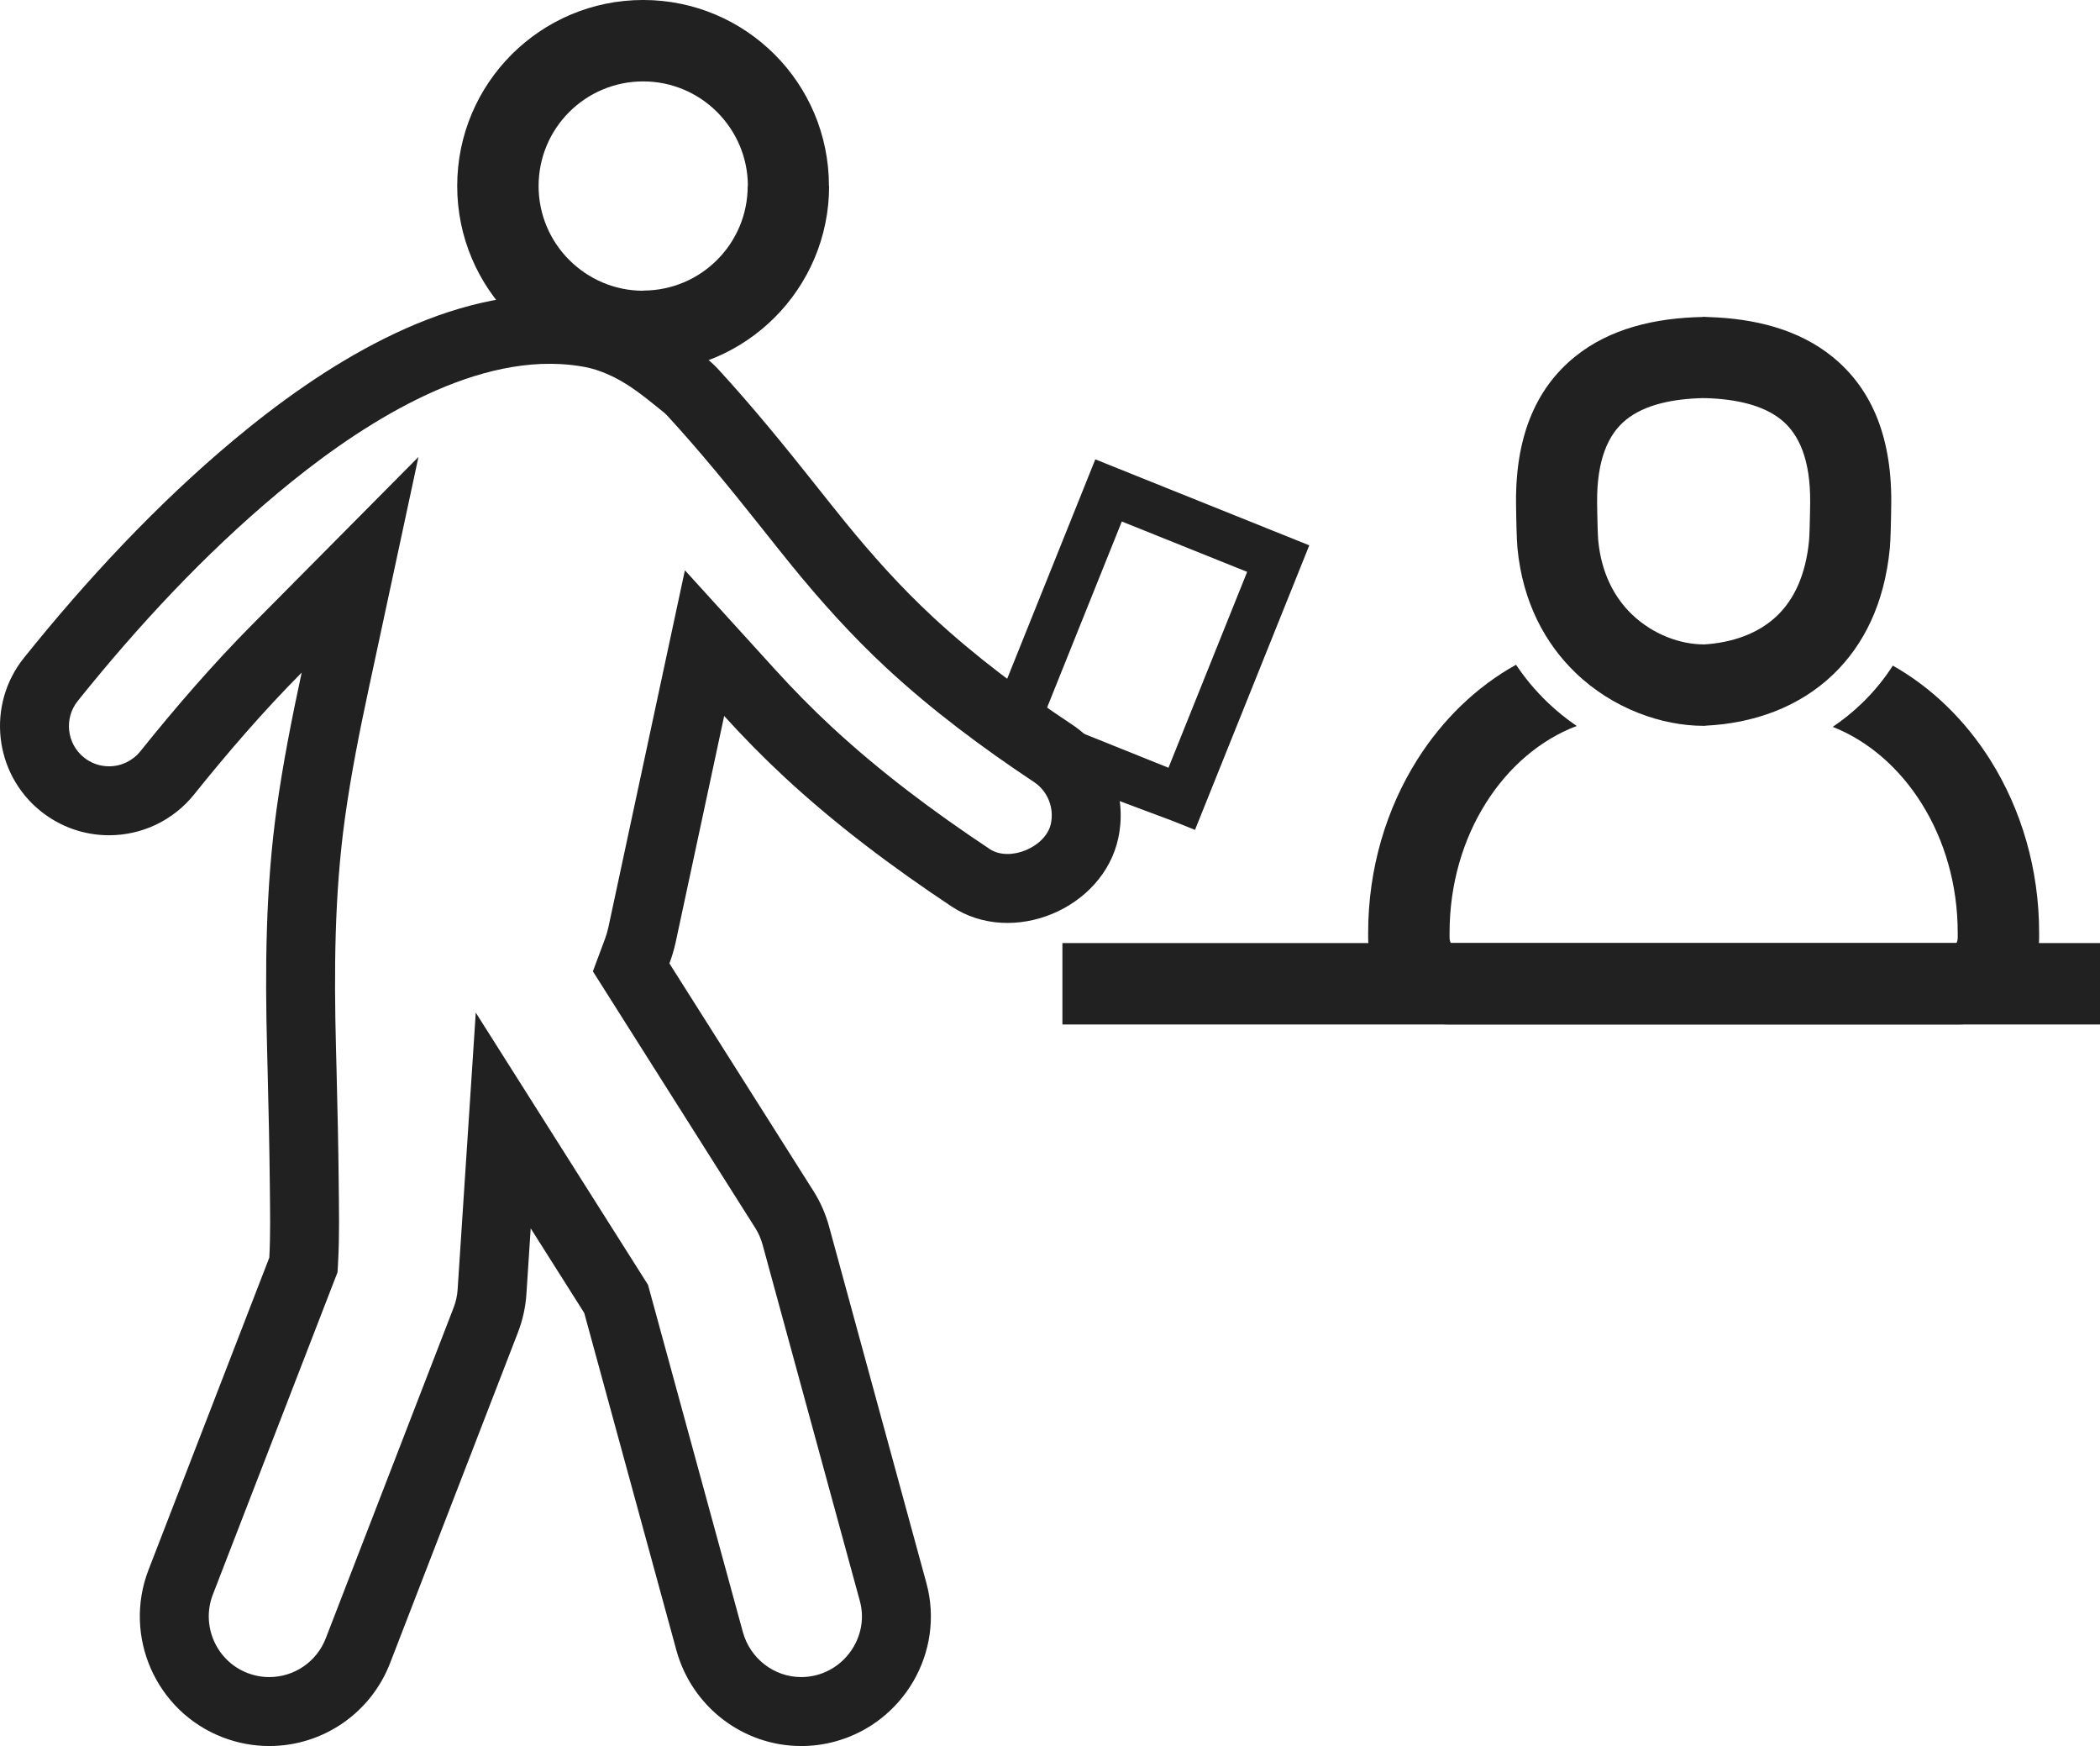
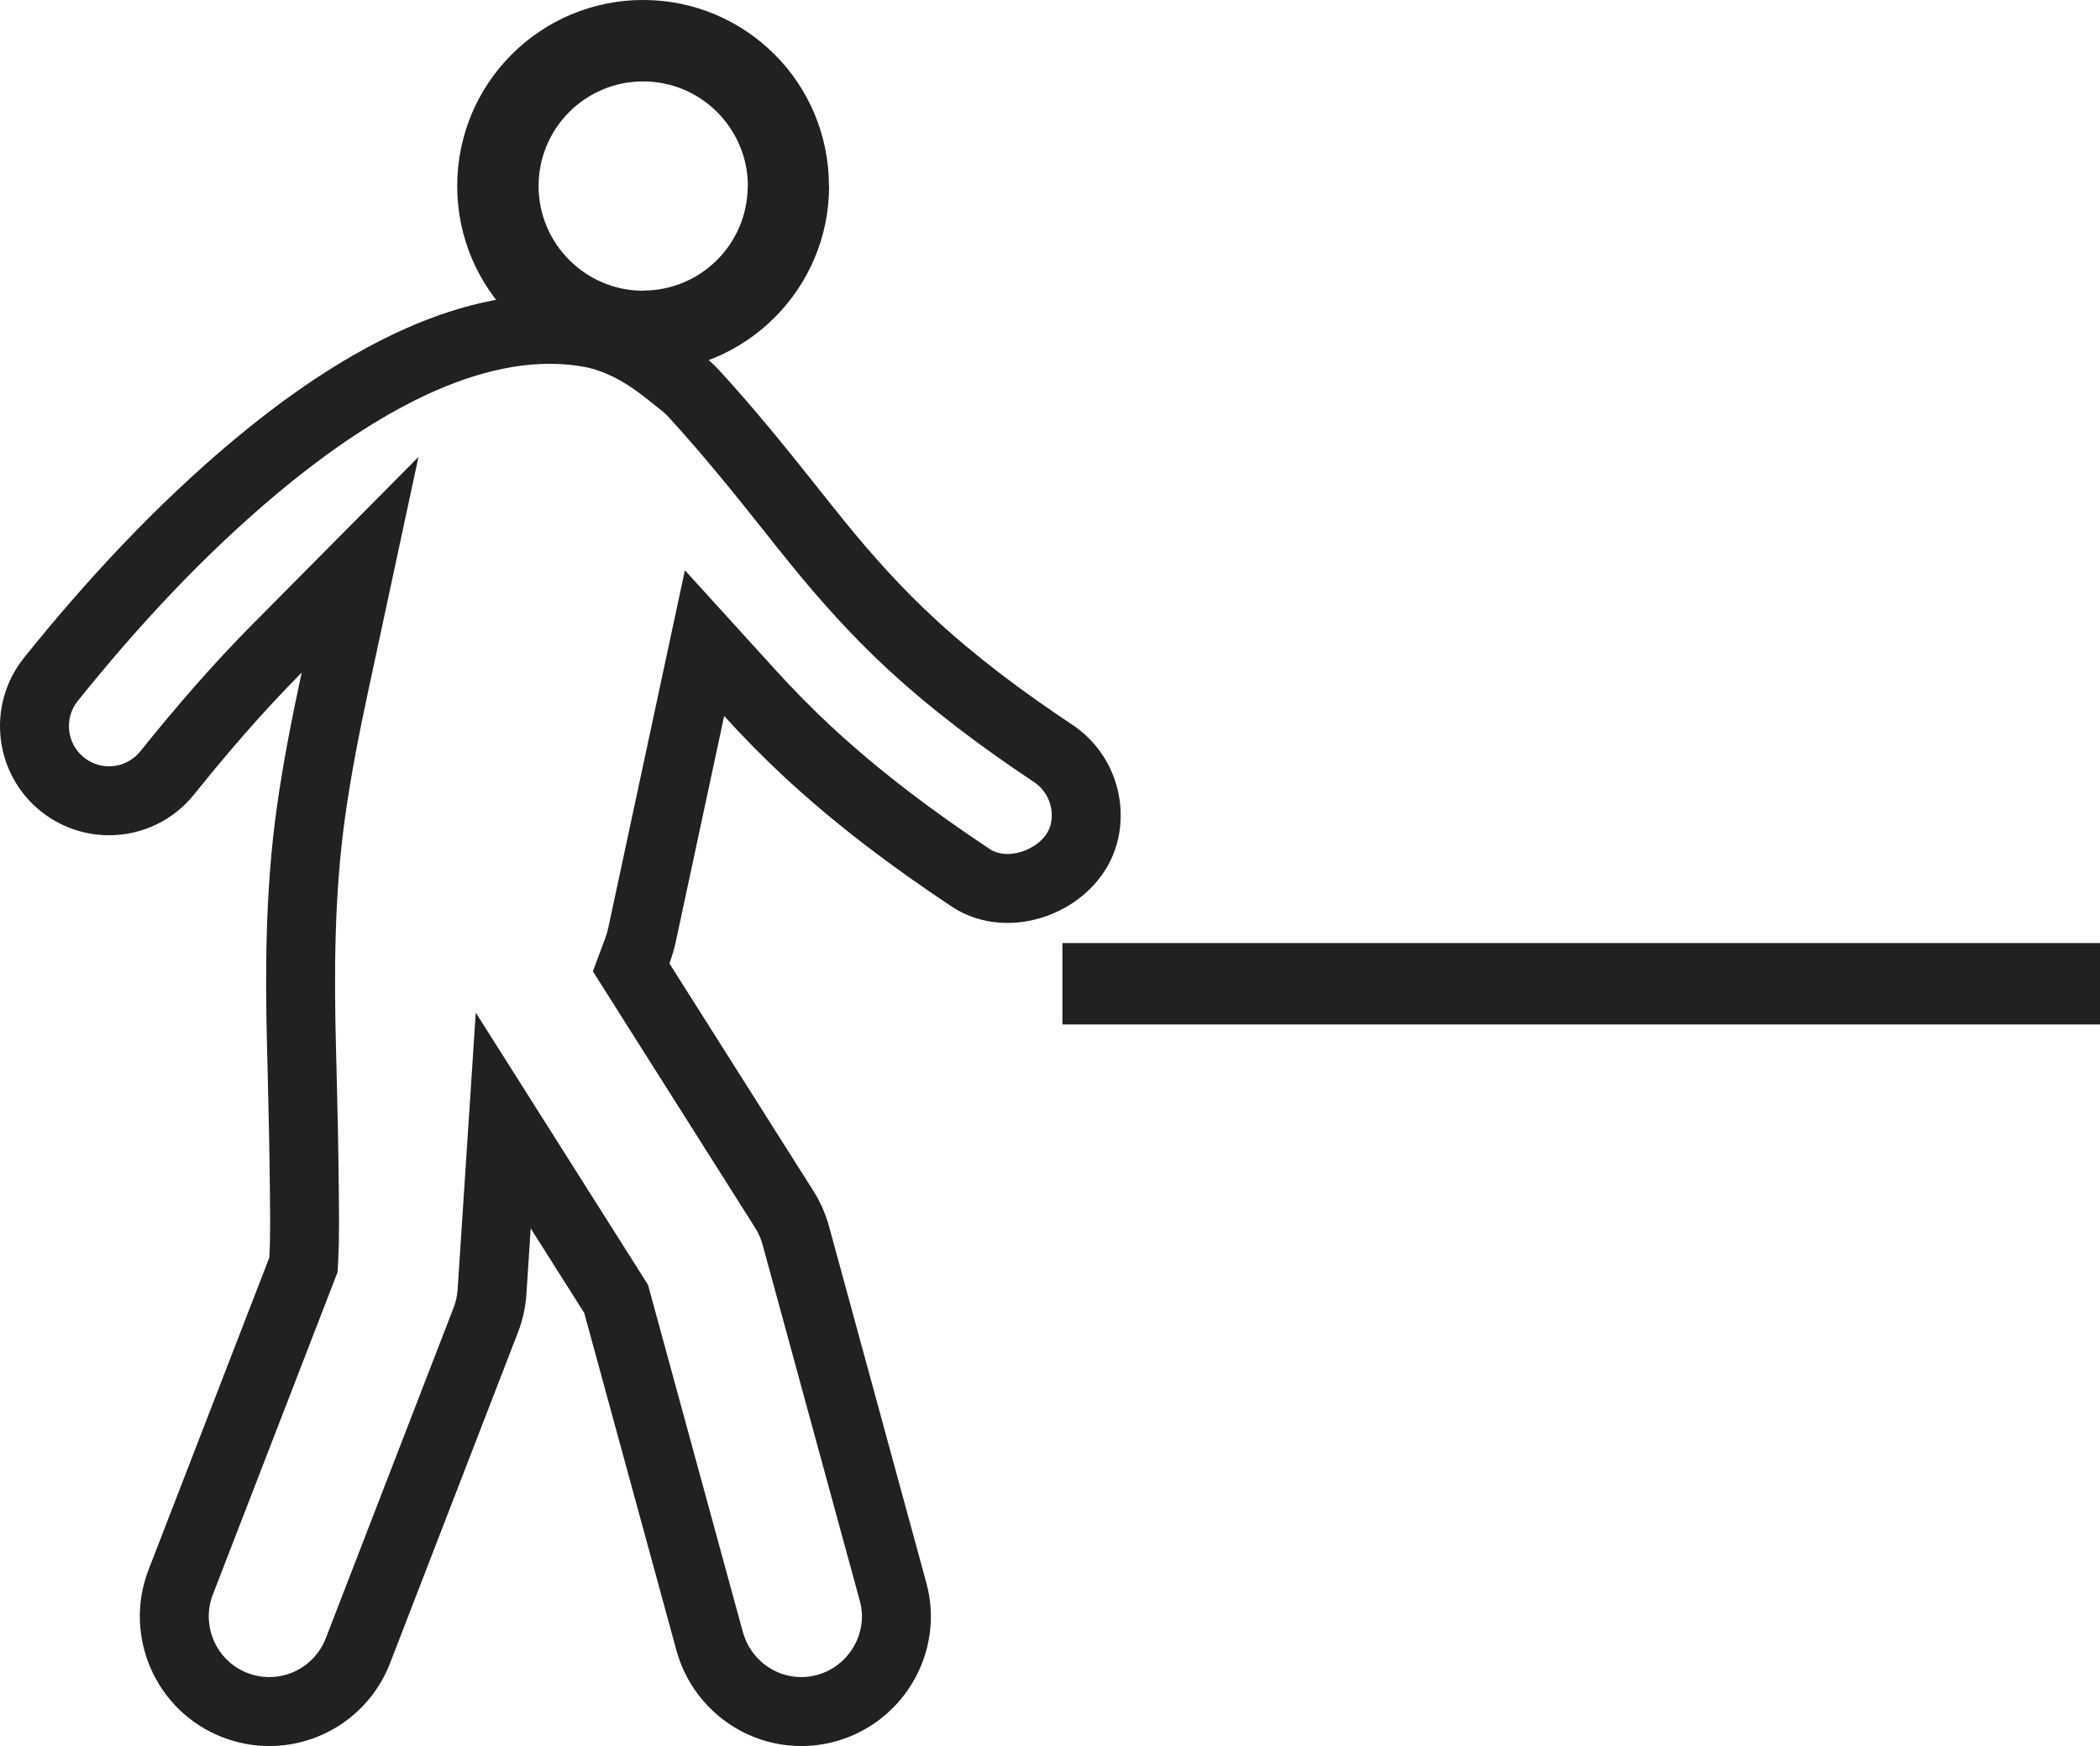
<svg xmlns="http://www.w3.org/2000/svg" height="329.4" preserveAspectRatio="xMidYMid meet" version="1.0" viewBox="0.0 -0.0 396.3 329.4" width="396.3" zoomAndPan="magnify">
  <defs>
    <clipPath id="a">
      <path d="M 0 55 L 212 55 L 212 329.41 L 0 329.41 Z M 0 55" />
    </clipPath>
    <clipPath id="b">
      <path d="M 200 177 L 396.352 177 L 396.352 194 L 200 194 Z M 200 177" />
    </clipPath>
  </defs>
  <g>
    <g id="change1_1">
-       <path d="M 321.504 59.77 C 321.793 59.77 322.078 59.785 322.363 59.816 C 331.074 60.082 339.387 62.094 345.836 67.332 C 352.676 72.891 357.008 81.578 356.906 94.828 C 356.898 95.914 356.863 98.152 356.809 99.965 C 356.766 101.363 356.711 102.664 356.637 103.43 C 355.617 113.969 351.66 121.727 346.02 127.172 C 339.434 133.527 330.758 136.477 321.867 136.906 L 321.871 136.93 C 321.746 136.934 321.621 136.938 321.504 136.938 L 321.504 121.586 C 326.793 121.27 331.801 119.602 335.398 116.129 C 338.539 113.102 340.766 108.516 341.395 101.988 C 341.438 101.551 341.477 100.609 341.508 99.547 C 341.566 97.645 341.598 95.656 341.605 94.77 C 341.668 86.789 339.539 81.949 336.176 79.215 C 332.715 76.402 327.59 75.293 321.961 75.113 C 321.859 75.121 321.758 75.125 321.652 75.129 L 321.652 75.105 L 321.504 75.102 Z M 321.504 136.938 L 321.457 136.938 C 313.703 136.926 304.406 133.762 297.312 126.914 C 291.645 121.449 287.363 113.695 286.367 103.43 C 286.297 102.664 286.238 101.363 286.195 99.965 C 286.141 98.152 286.105 95.914 286.098 94.828 C 285.996 81.578 290.328 72.891 297.172 67.332 C 303.789 61.953 312.383 59.977 321.352 59.801 L 321.352 59.77 L 321.504 59.77 L 321.504 75.102 C 315.691 75.234 310.383 76.324 306.828 79.215 C 303.465 81.949 301.336 86.789 301.398 94.77 C 301.406 95.656 301.438 97.645 301.496 99.547 C 301.527 100.609 301.566 101.551 301.609 101.988 C 302.207 108.172 304.68 112.734 307.93 115.875 C 311.977 119.777 317.195 121.574 321.504 121.574 L 321.504 136.938" fill="#212121" />
-     </g>
+       </g>
    <g id="change1_2">
-       <path d="M 345.863 137.129 C 352.613 139.793 358.469 144.926 362.656 151.617 C 366.926 158.438 369.449 166.855 369.449 175.965 L 369.449 176.852 C 369.449 177.309 369.355 177.68 369.199 177.922 L 273.805 177.922 C 273.648 177.68 273.555 177.309 273.555 176.852 L 273.555 175.965 C 273.555 166.773 276.113 158.297 280.434 151.461 C 284.699 144.703 290.676 139.562 297.547 136.965 C 295.562 135.609 293.691 134.098 291.977 132.441 C 289.734 130.277 287.777 127.926 286.098 125.414 C 278.66 129.543 272.258 135.723 267.473 143.301 C 261.645 152.523 258.191 163.828 258.191 175.965 L 258.191 176.852 C 258.191 181.137 259.766 185.102 262.297 188.039 C 265.086 191.273 269.016 193.281 273.414 193.281 L 369.59 193.281 C 373.988 193.281 377.918 191.273 380.703 188.039 C 383.238 185.102 384.812 181.137 384.812 176.852 L 384.812 175.965 C 384.812 163.91 381.418 152.688 375.68 143.516 C 370.938 135.941 364.59 129.742 357.203 125.578 C 355.562 128.125 353.621 130.508 351.352 132.695 C 349.633 134.355 347.797 135.828 345.863 137.129" fill="#212121" />
-     </g>
+       </g>
    <g clip-path="url(#a)" id="change1_5">
      <path d="M 115.984 71.219 C 115.887 71.172 115.789 71.121 115.691 71.07 C 115.27 70.863 114.84 70.672 114.406 70.488 C 113.145 69.961 111.805 69.512 110.461 69.254 C 108.898 68.957 107.328 68.77 105.746 68.688 L 105.746 55.664 C 108.129 55.758 110.516 56.023 112.895 56.477 C 115.129 56.902 117.336 57.613 119.43 58.492 C 120.105 58.773 120.773 59.074 121.43 59.398 C 121.629 59.496 121.824 59.598 122.02 59.699 C 122.055 59.715 122.09 59.734 122.121 59.75 C 125.953 61.625 129.258 64.289 132.547 66.965 C 133.566 67.793 134.531 68.562 135.43 69.539 C 142.004 76.684 148.039 84.102 154.062 91.695 C 155.848 93.945 157.633 96.191 159.441 98.418 C 164.656 104.82 170.02 110.812 176.086 116.438 C 184.199 123.965 193.133 130.598 202.344 136.719 C 209.355 141.379 212.777 149.855 211.047 158.062 C 208.23 171.445 191.055 178.641 179.574 171.016 C 168.488 163.652 157.789 155.652 148.023 146.594 C 144.031 142.887 140.273 139.055 136.66 135.078 L 127.531 177.668 C 127.23 179.074 126.824 180.434 126.328 181.762 L 153.527 224.727 C 154.844 226.805 155.828 229.082 156.473 231.453 L 174.82 298.648 C 178.367 311.648 170.504 325.086 157.531 328.574 C 155.469 329.129 153.348 329.41 151.215 329.41 C 140.184 329.41 130.547 321.961 127.637 311.316 L 110.254 247.703 L 105.746 240.582 L 105.746 216.262 L 122.285 242.391 L 140.184 307.887 C 141.543 312.867 146.031 316.402 151.215 316.402 C 152.207 316.402 153.195 316.27 154.152 316.012 C 160.152 314.398 163.922 308.113 162.273 302.074 L 143.926 234.879 C 143.621 233.754 143.16 232.668 142.535 231.684 L 111.887 183.258 L 114.145 177.207 C 114.422 176.469 114.648 175.715 114.812 174.941 L 129.25 107.59 L 146.285 126.328 C 149.664 130.047 153.188 133.637 156.871 137.055 C 166.117 145.637 176.273 153.207 186.773 160.18 C 190.562 162.699 197.391 159.805 198.32 155.383 C 198.953 152.379 197.707 149.254 195.145 147.551 C 185.34 141.035 175.871 133.984 167.234 125.973 C 160.777 119.977 154.914 113.457 149.355 106.629 C 147.512 104.363 145.691 102.07 143.875 99.781 C 138.074 92.469 132.18 85.219 125.859 78.348 C 125.457 77.91 124.797 77.426 124.344 77.055 C 121.824 75.012 119.094 72.812 116.191 71.328 C 116.121 71.293 116.055 71.258 115.984 71.219 Z M 105.746 68.688 C 86.59 67.664 66.137 81.555 52.391 93.043 C 38.527 104.633 25.965 118.168 14.668 132.25 C 12.059 135.5 12.582 140.297 15.836 142.902 C 17.188 143.988 18.84 144.574 20.574 144.574 C 22.887 144.574 25.043 143.539 26.492 141.734 C 33.172 133.406 40.176 125.312 47.695 117.734 L 78.969 86.211 L 69.648 129.625 C 67.887 137.824 66.238 146.074 65.09 154.387 C 63.102 168.758 63.031 183.266 63.406 197.742 C 63.441 199.051 63.477 200.359 63.508 201.668 C 63.691 209 63.855 216.332 63.926 223.668 C 63.973 228.43 64.066 233.191 63.812 237.953 L 63.699 240.02 L 40.16 300.855 C 37.898 306.707 40.836 313.367 46.691 315.629 C 48.008 316.137 49.406 316.402 50.816 316.402 C 55.535 316.402 59.773 313.496 61.473 309.098 L 85.613 246.68 C 86.031 245.602 86.281 244.465 86.359 243.312 L 89.785 191.047 L 105.746 216.262 L 105.746 240.582 L 100.152 231.746 L 99.34 244.164 C 99.176 246.629 98.637 249.062 97.746 251.371 L 73.605 313.789 C 69.961 323.215 60.895 329.41 50.816 329.41 C 47.805 329.41 44.82 328.848 42.008 327.762 C 29.445 322.914 23.172 308.723 28.031 296.164 L 50.824 237.258 C 51.059 232.836 50.965 228.195 50.922 223.797 C 50.848 216.527 50.688 209.258 50.504 201.992 C 50.473 200.688 50.441 199.387 50.406 198.082 C 50.008 182.805 50.109 167.766 52.203 152.605 C 53.387 144.047 55.09 135.449 56.93 126.895 C 49.699 134.184 42.938 142.02 36.641 149.871 C 32.719 154.762 26.828 157.582 20.574 157.582 C 15.883 157.582 11.359 155.984 7.699 153.051 C -1.16 145.949 -2.582 132.969 4.52 124.109 C 16.297 109.43 29.605 95.137 44.051 83.062 C 60.625 69.211 83.105 54.762 105.746 55.664 L 105.746 68.688" fill="#212121" fill-rule="evenodd" />
    </g>
    <g id="change1_3">
      <path d="M 156.465 35.09 C 156.465 44.777 152.535 53.551 146.184 59.902 C 139.84 66.25 131.07 70.176 121.387 70.18 L 121.387 54.82 C 126.828 54.816 131.758 52.609 135.324 49.039 C 138.895 45.473 141.102 40.539 141.102 35.09 L 141.133 35.09 C 141.133 29.66 138.914 24.727 135.324 21.137 C 131.758 17.57 126.828 15.363 121.387 15.359 L 121.387 -0.004 C 131.07 0 139.836 3.93 146.184 10.277 C 152.516 16.609 156.434 25.379 156.434 35.09 Z M 121.387 70.18 L 121.371 70.18 L 121.371 70.148 C 111.66 70.148 102.891 66.234 96.559 59.902 C 90.207 53.551 86.281 44.777 86.281 35.09 C 86.281 25.398 90.207 16.625 96.559 10.277 C 102.91 3.926 111.684 -0.004 121.371 -0.004 L 121.387 -0.004 L 121.387 15.359 L 121.371 15.359 C 115.922 15.359 110.988 17.566 107.418 21.137 C 103.848 24.707 101.641 29.641 101.641 35.09 C 101.641 40.539 103.848 45.473 107.418 49.043 C 111.008 52.629 115.941 54.852 121.371 54.852 L 121.371 54.82 L 121.387 54.82 L 121.387 70.18" fill="#212121" />
    </g>
    <g clip-path="url(#b)" id="change1_6">
      <path d="M 200.492 177.922 L 396.348 177.922 L 396.348 193.281 L 200.492 193.281 L 200.492 177.922" fill="#212121" />
    </g>
    <g id="change1_4">
-       <path d="M 216.105 90.441 L 242.898 101.203 L 247.078 102.887 L 245.402 107.066 L 227.191 152.391 L 225.512 156.57 L 221.328 154.891 L 216.105 152.938 L 216.105 143.078 L 220.508 144.848 L 235.355 107.891 L 216.105 100.156 Z M 210.883 88.344 L 216.105 90.441 L 216.105 100.156 L 211.703 98.387 L 196.855 135.344 L 216.105 143.078 L 216.105 152.938 L 211.078 151.055 L 186.812 136.164 L 205.02 90.844 L 206.699 86.66 L 210.883 88.344" fill="#212121" />
-     </g>
+       </g>
  </g>
</svg>